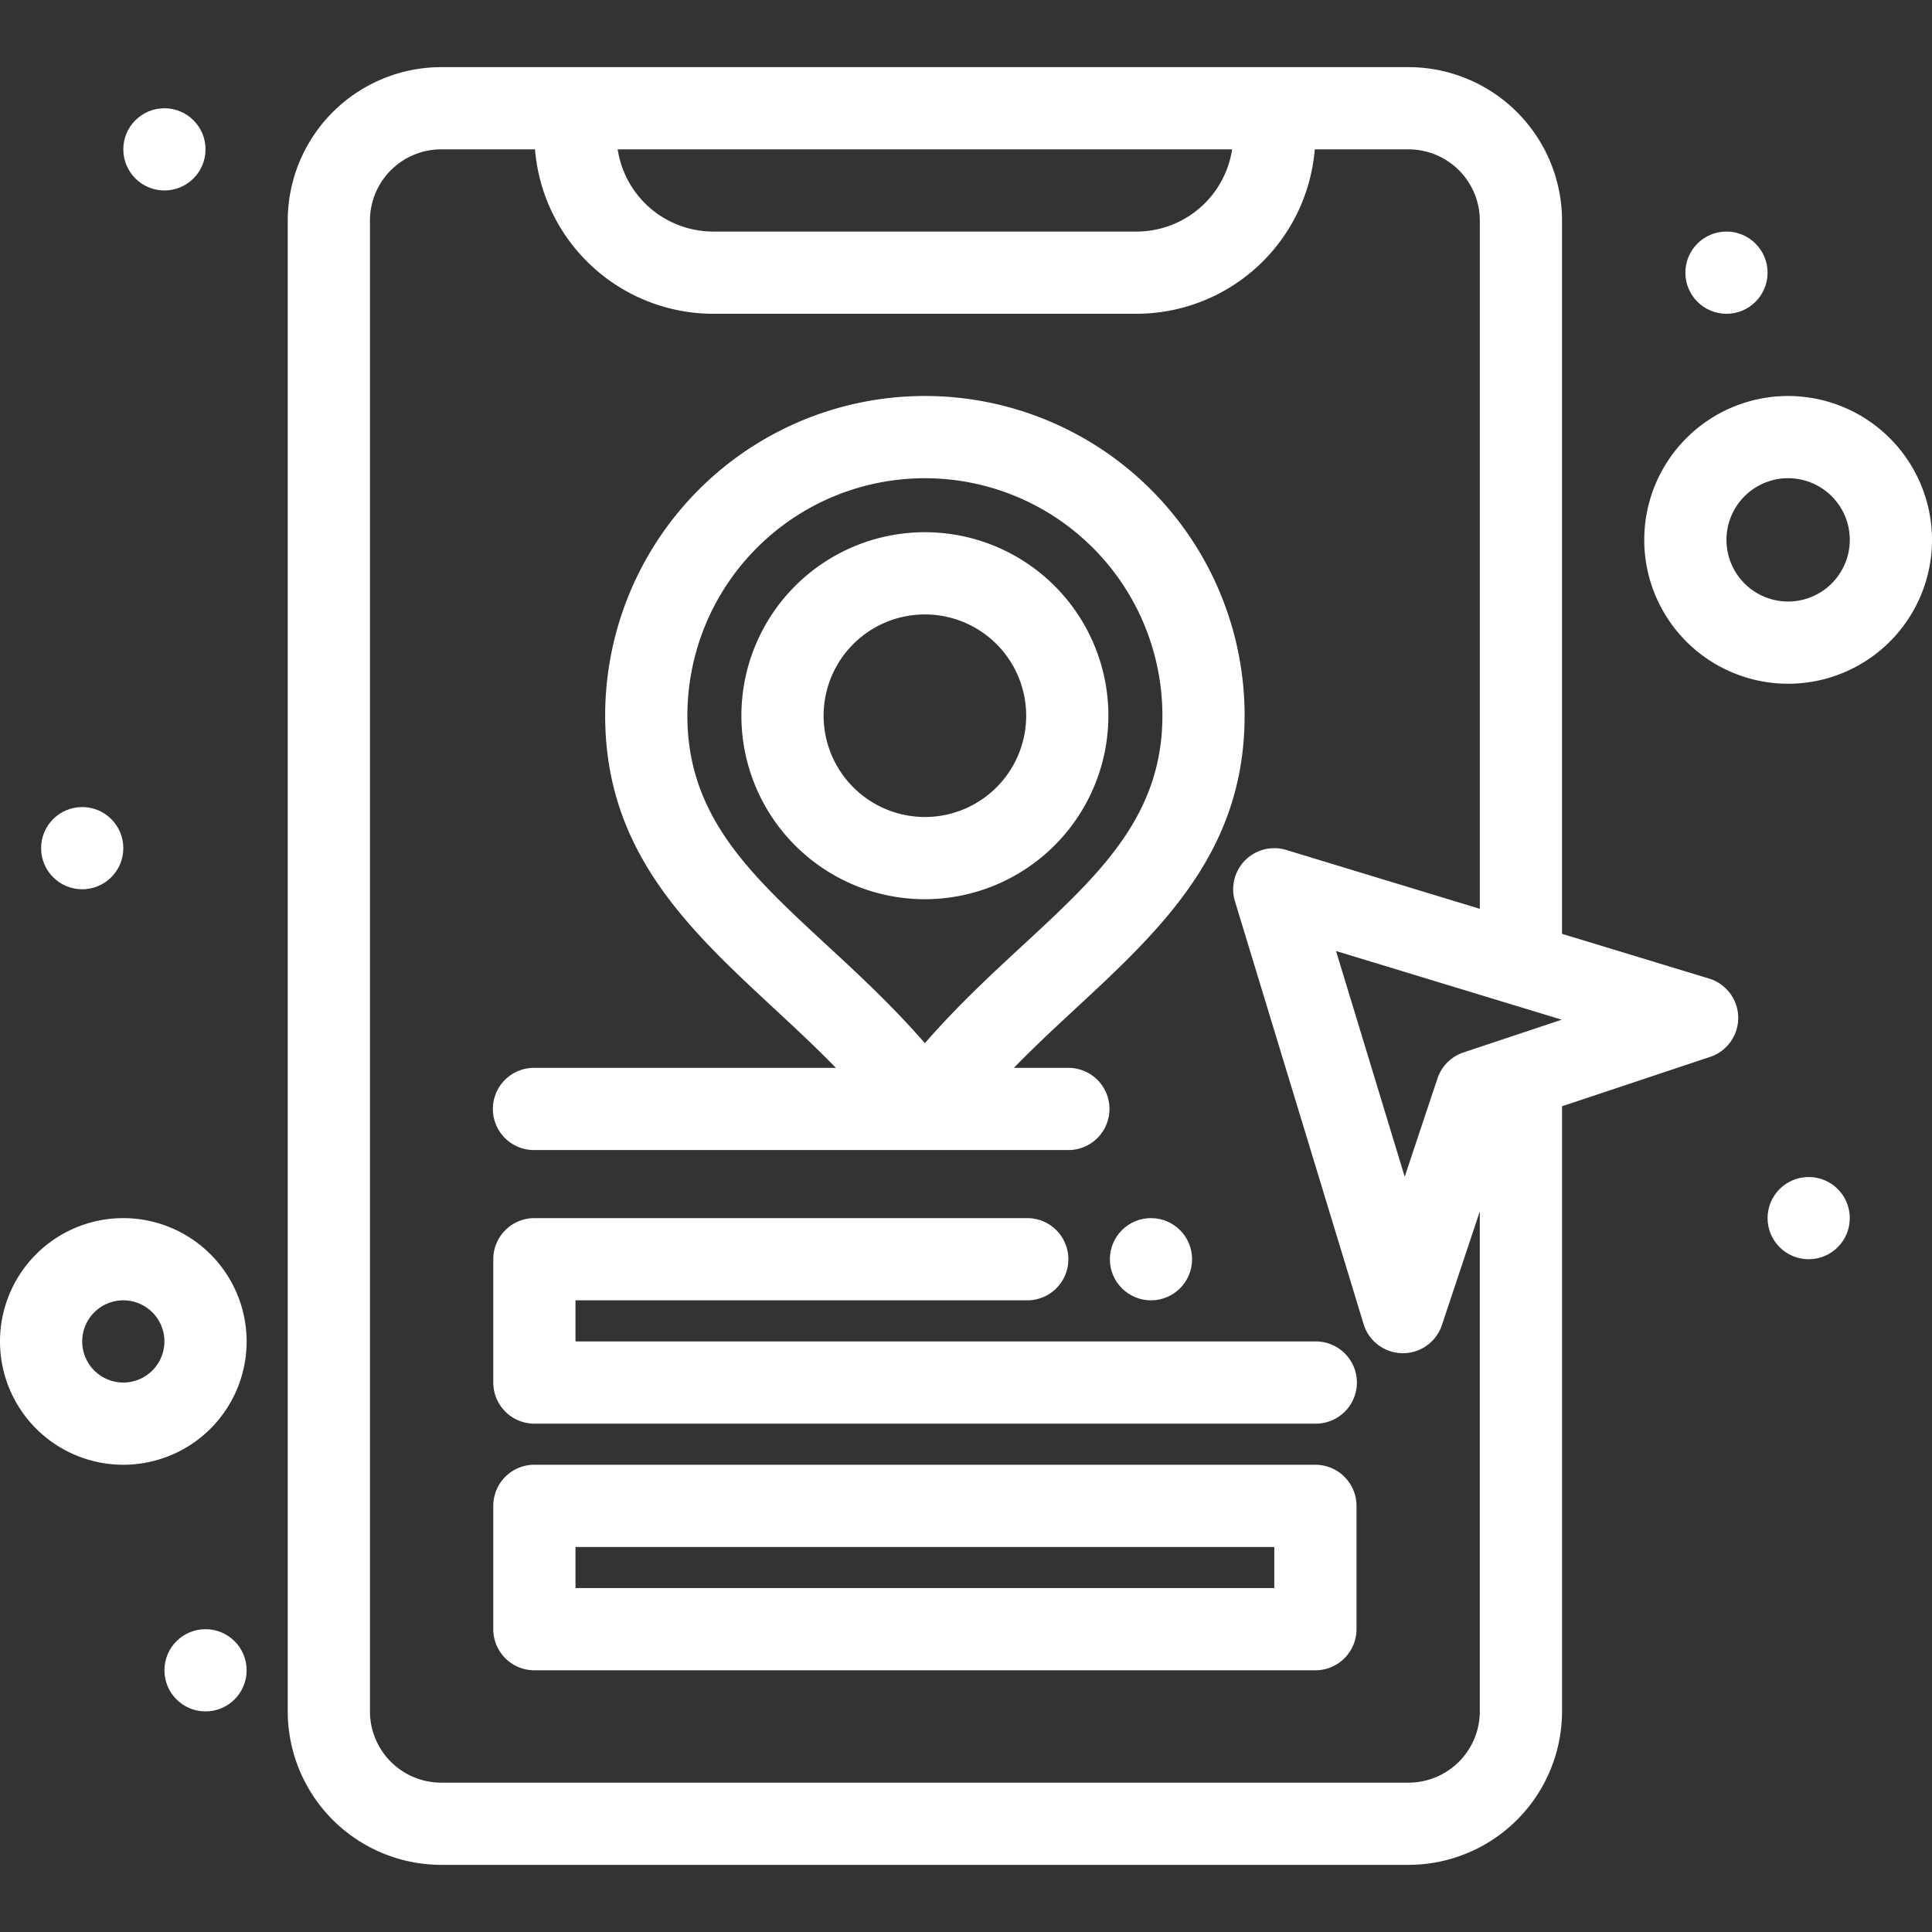
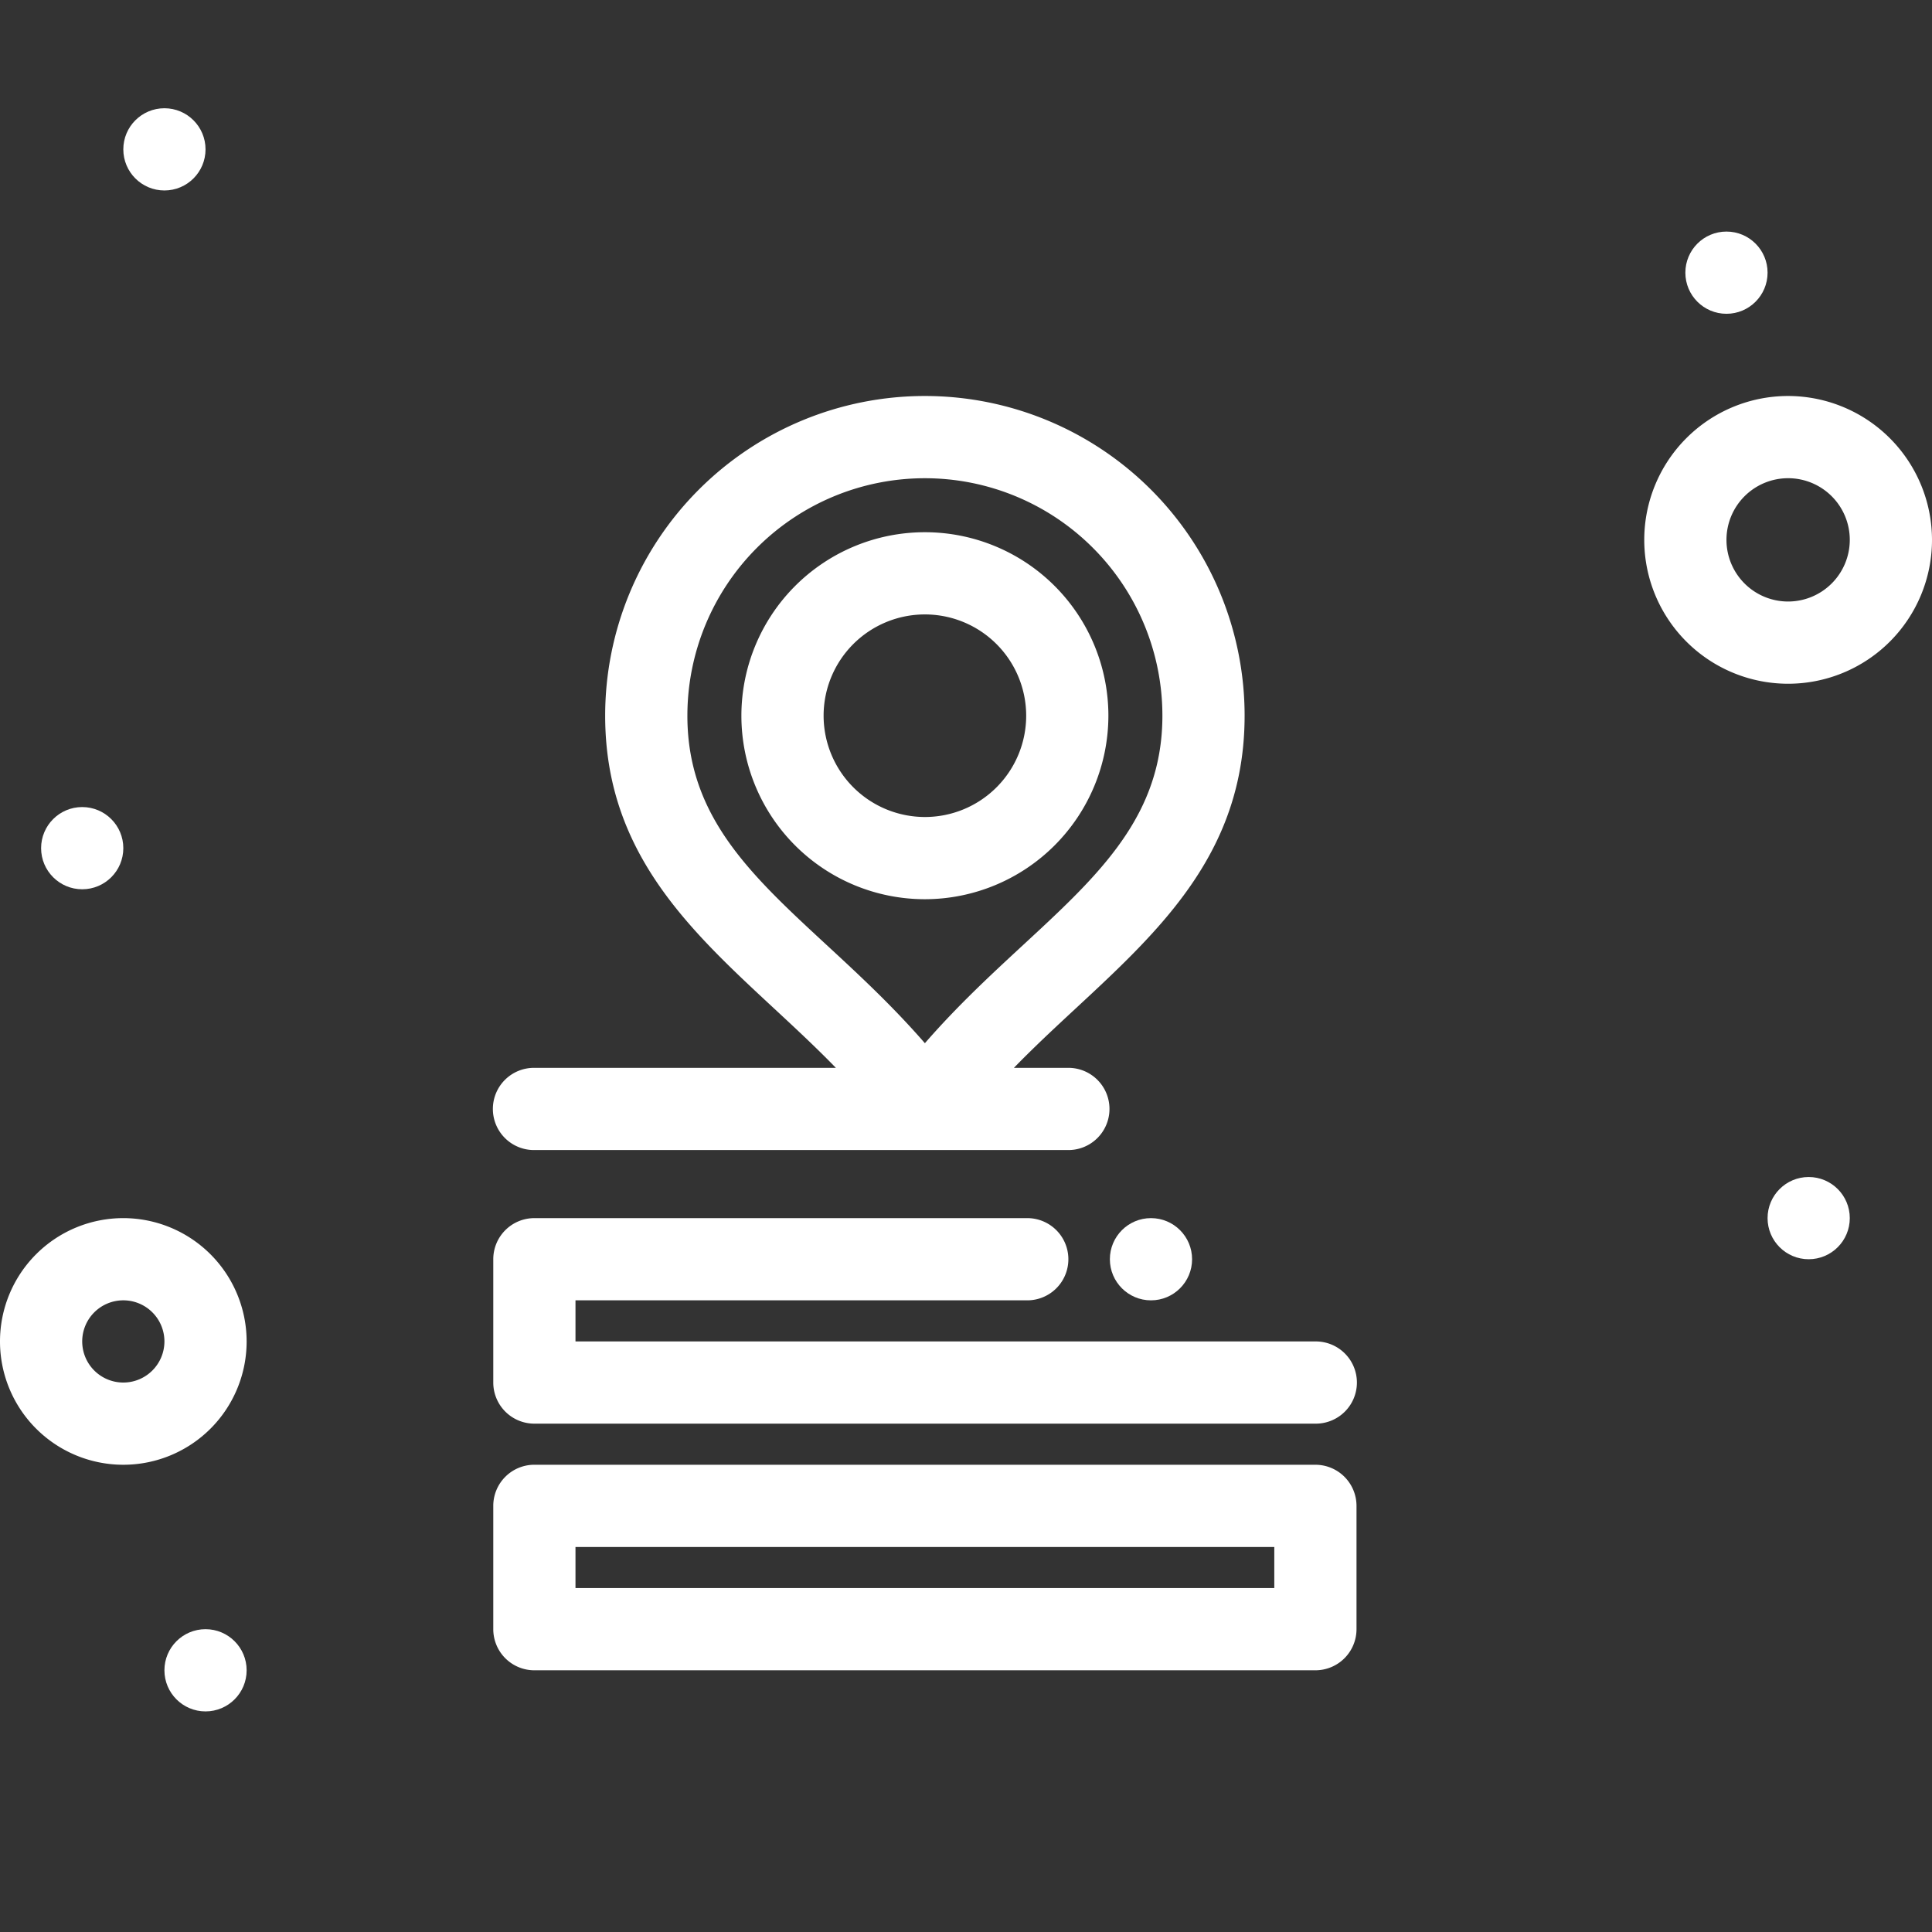
<svg xmlns="http://www.w3.org/2000/svg" width="512" height="512" viewBox="0 0 512 512">
  <rect x="0" y="0" width="512" height="512" fill="#333333" stroke="none" />
  <defs>
    <clipPath id="clip-path">
      <rect id="Rectangle_14" data-name="Rectangle 14" width="512" height="512" transform="translate(3190 1895)" fill="#fff" stroke="#707070" stroke-width="1" />
    </clipPath>
    <clipPath id="clip-taxi-booking">
      <rect width="512" height="512" />
    </clipPath>
  </defs>
  <g id="taxi-booking" clip-path="url(#clip-taxi-booking)">
    <rect width="512" height="512" fill="rgba(255,255,255,0)" />
    <g id="Mask_Group_12" data-name="Mask Group 12" transform="translate(-3190 -1895)" clip-path="url(#clip-path)">
      <g id="taxi-booking-2" data-name="taxi-booking" transform="translate(3167.123 1872.123)">
        <path id="Path_79" data-name="Path 79" d="M316.612,212.549a48.629,48.629,0,1,0-48.629,48.629A48.685,48.685,0,0,0,316.612,212.549Zm-75.471,0a26.842,26.842,0,1,1,26.842,26.842A26.873,26.873,0,0,1,241.141,212.549Zm130.331,198.5H164.494A10.894,10.894,0,0,0,153.6,421.947v32.681a10.894,10.894,0,0,0,10.894,10.894H371.472a10.9,10.9,0,0,0,10.894-10.894V421.947A10.9,10.9,0,0,0,371.472,411.053Zm-10.894,32.681H175.387V432.84H360.579Zm10.894-65.362H175.387V367.479h119.83a10.894,10.894,0,0,0,0-21.787H164.494A10.894,10.894,0,0,0,153.6,356.585v32.681a10.894,10.894,0,0,0,10.894,10.894H371.472a10.894,10.894,0,1,0,0-21.787Z" fill="#fff" />
-         <path id="Path_80" data-name="Path 80" d="M475.8,282.21l-38.968-11.855V81.339A40.714,40.714,0,0,0,396.165,40.67H139.8a40.715,40.715,0,0,0-40.67,40.669V476.415A40.715,40.715,0,0,0,139.8,517.083H396.164a40.714,40.714,0,0,0,40.669-40.668V316.047l39.242-13.08a10.894,10.894,0,0,0-.273-20.757Zm-65.088,19.576a10.9,10.9,0,0,0-6.89,6.89l-8.682,26.048-18.2-59.817,59.817,18.2ZM349.4,62.457a25.643,25.643,0,0,1-25.317,21.787h-112.2a25.642,25.642,0,0,1-25.317-21.787ZM396.165,495.3H139.8a18.9,18.9,0,0,1-18.882-18.881V81.339A18.9,18.9,0,0,1,139.8,62.457H164.66a47.441,47.441,0,0,0,47.221,43.574h112.2a47.441,47.441,0,0,0,47.221-43.574h24.859a18.9,18.9,0,0,1,18.882,18.882V263.727l-51.3-15.606a10.9,10.9,0,0,0-13.593,13.593l34.089,112.053a10.894,10.894,0,0,0,20.758.275l10.044-30.134V476.416a18.9,18.9,0,0,1-18.882,18.88Z" fill="#fff" />
        <path id="Path_81" data-name="Path 81" d="M164.494,327.653H306.111a10.894,10.894,0,0,0,0-21.787H291.574c26.675-27.492,61.138-48.372,61.138-93.317a84.729,84.729,0,1,0-169.459,0c0,44.946,34.467,65.829,61.138,93.317h-79.9a10.894,10.894,0,1,0,0,21.787Zm40.547-115.1a62.942,62.942,0,1,1,125.884,0c0,37.774-33.747,53.179-62.942,86.783-29.277-33.7-62.942-48.964-62.942-86.783ZM55.557,345.691a32.681,32.681,0,1,0,32.681,32.681A32.718,32.718,0,0,0,55.557,345.691Zm0,43.574a10.894,10.894,0,1,1,10.894-10.894A10.906,10.906,0,0,1,55.557,389.266ZM496.749,127.819a38.128,38.128,0,1,0,38.128,38.128A38.171,38.171,0,0,0,496.749,127.819Zm0,54.468a16.34,16.34,0,1,1,16.34-16.34A16.359,16.359,0,0,1,496.749,182.287Z" fill="#fff" />
        <circle id="Ellipse_1" data-name="Ellipse 1" cx="10.894" cy="10.894" r="10.894" transform="translate(55.557 51.564)" fill="#fff" />
        <circle id="Ellipse_2" data-name="Ellipse 2" cx="10.894" cy="10.894" r="10.894" transform="translate(33.77 236.755)" fill="#fff" />
        <circle id="Ellipse_3" data-name="Ellipse 3" cx="10.894" cy="10.894" r="10.894" transform="translate(469.515 84.245)" fill="#fff" />
        <circle id="Ellipse_4" data-name="Ellipse 4" cx="10.894" cy="10.894" r="10.894" transform="translate(491.302 334.798)" fill="#fff" />
        <circle id="Ellipse_5" data-name="Ellipse 5" cx="10.894" cy="10.894" r="10.894" transform="translate(317.004 345.692)" fill="#fff" />
        <circle id="Ellipse_6" data-name="Ellipse 6" cx="10.894" cy="10.894" r="10.894" transform="translate(66.451 454.628)" fill="#fff" />
      </g>
    </g>
  </g>
</svg>